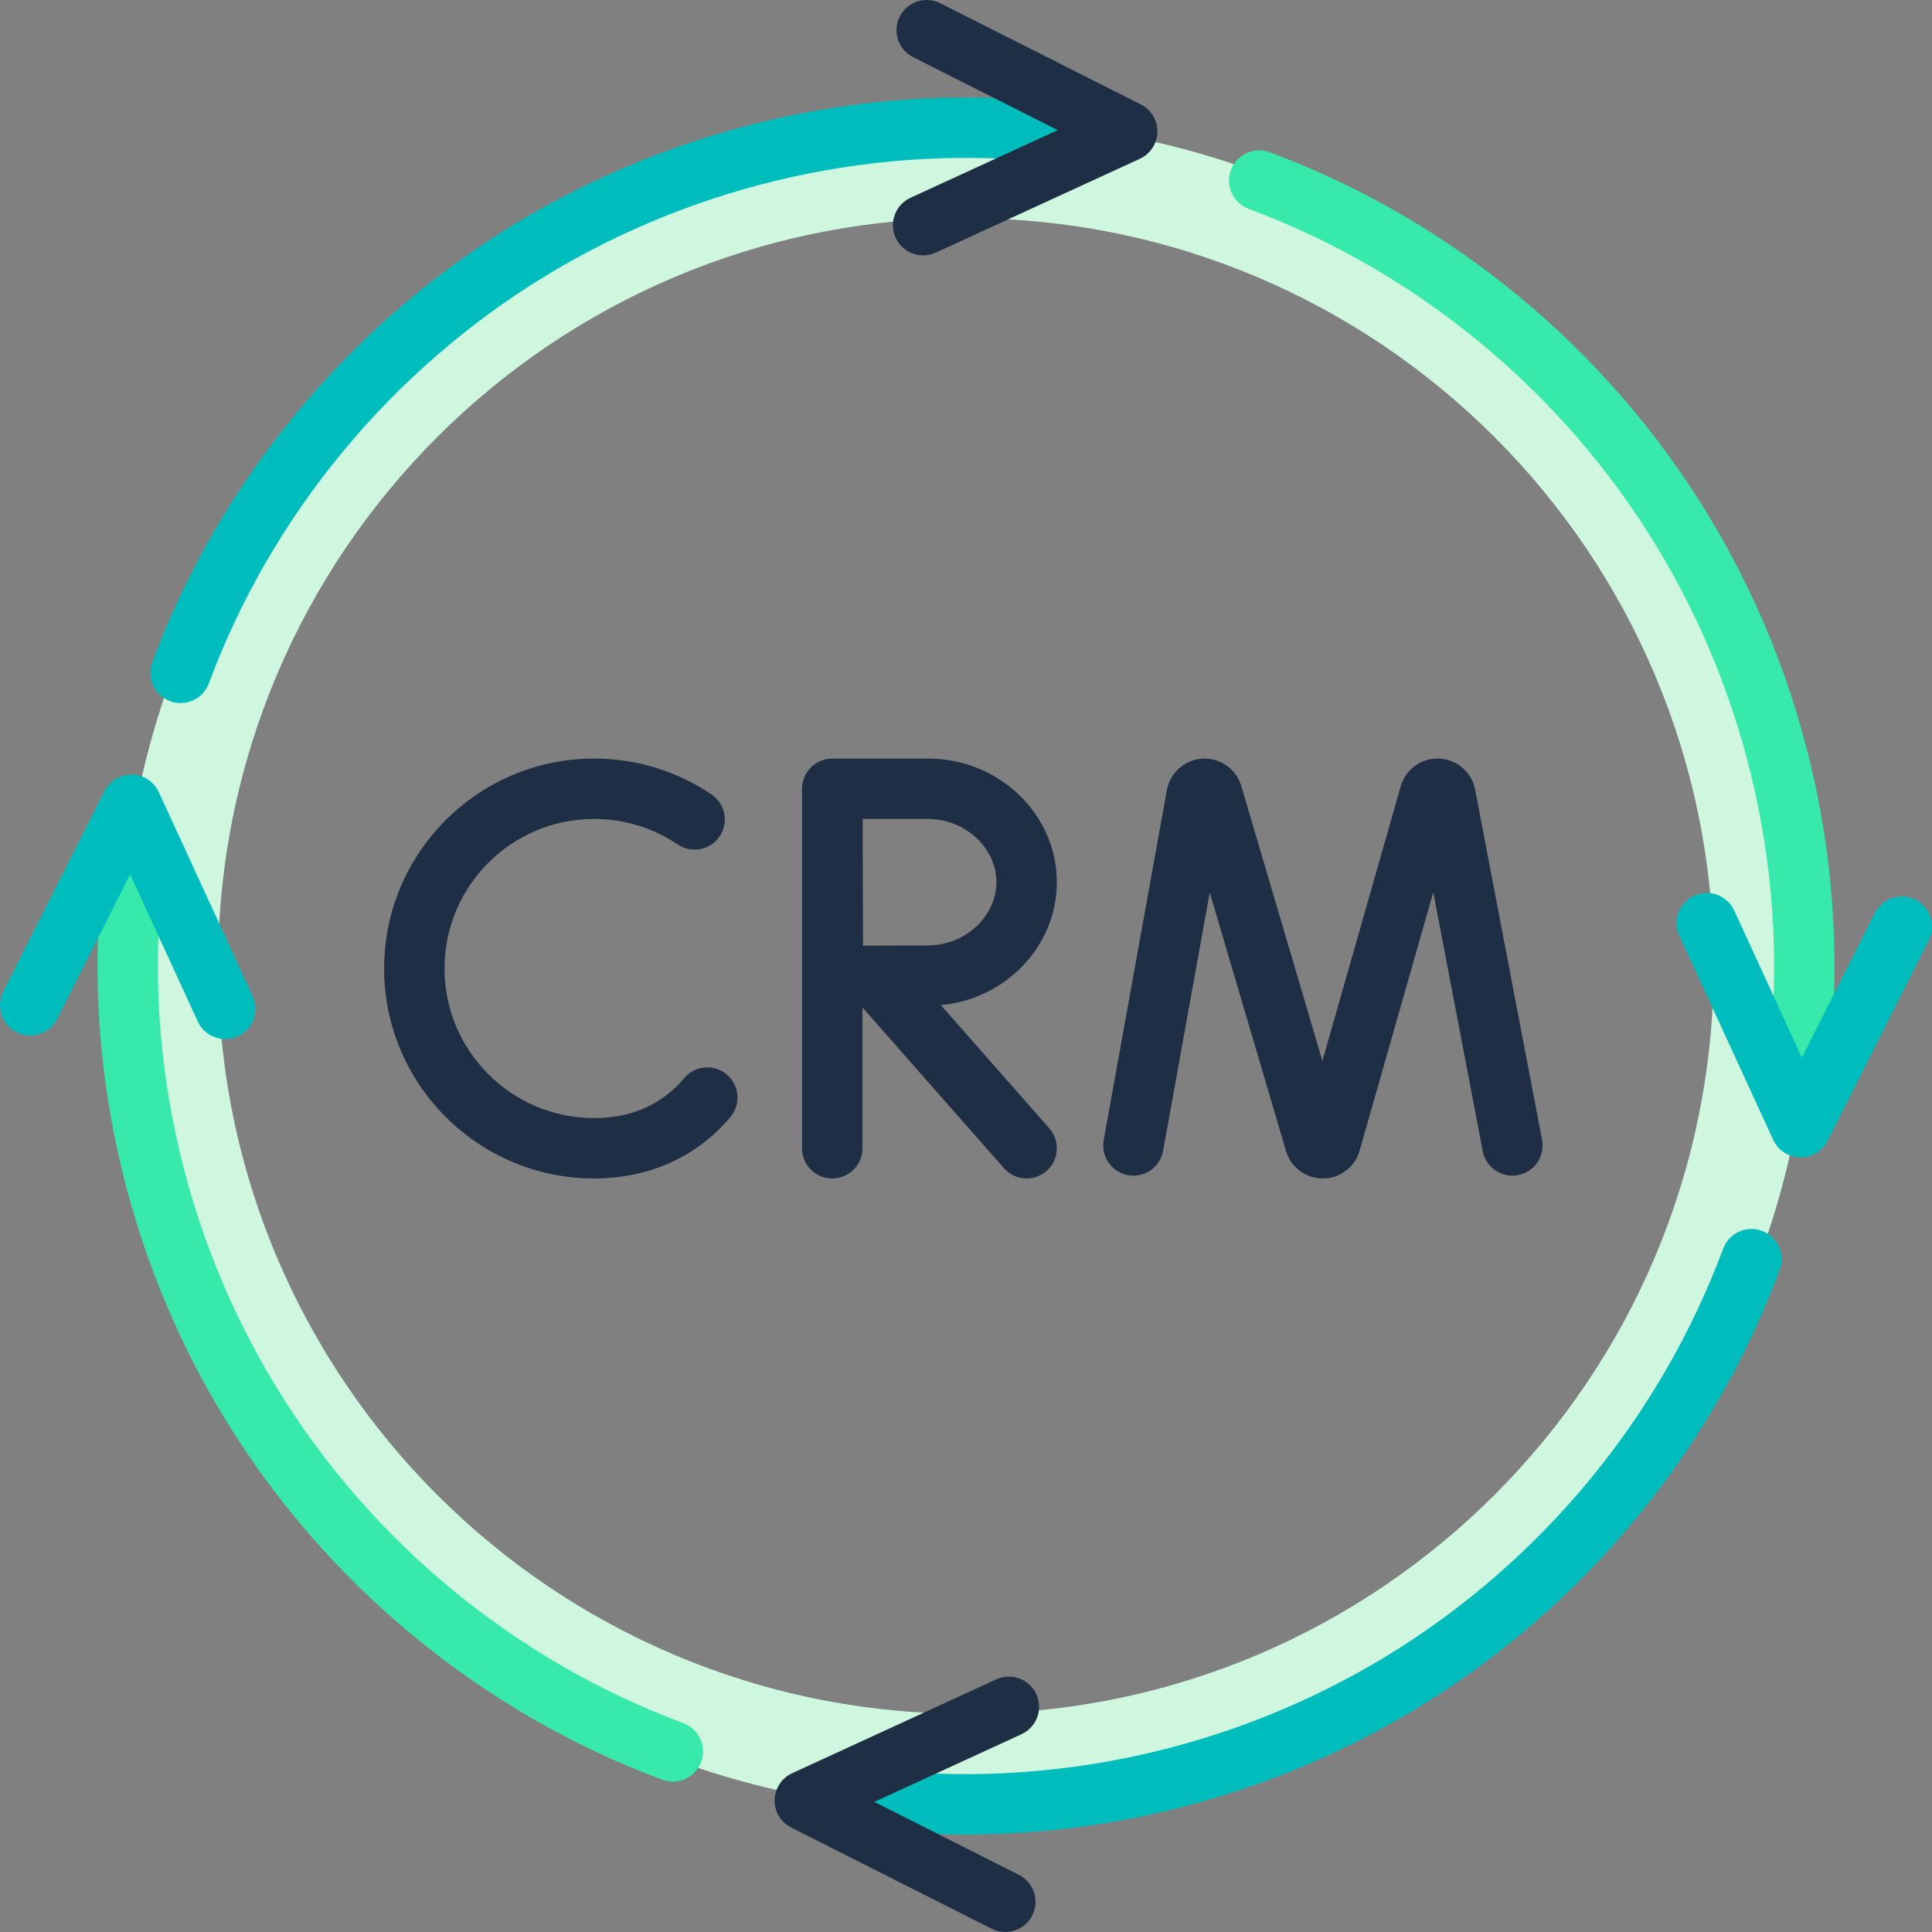
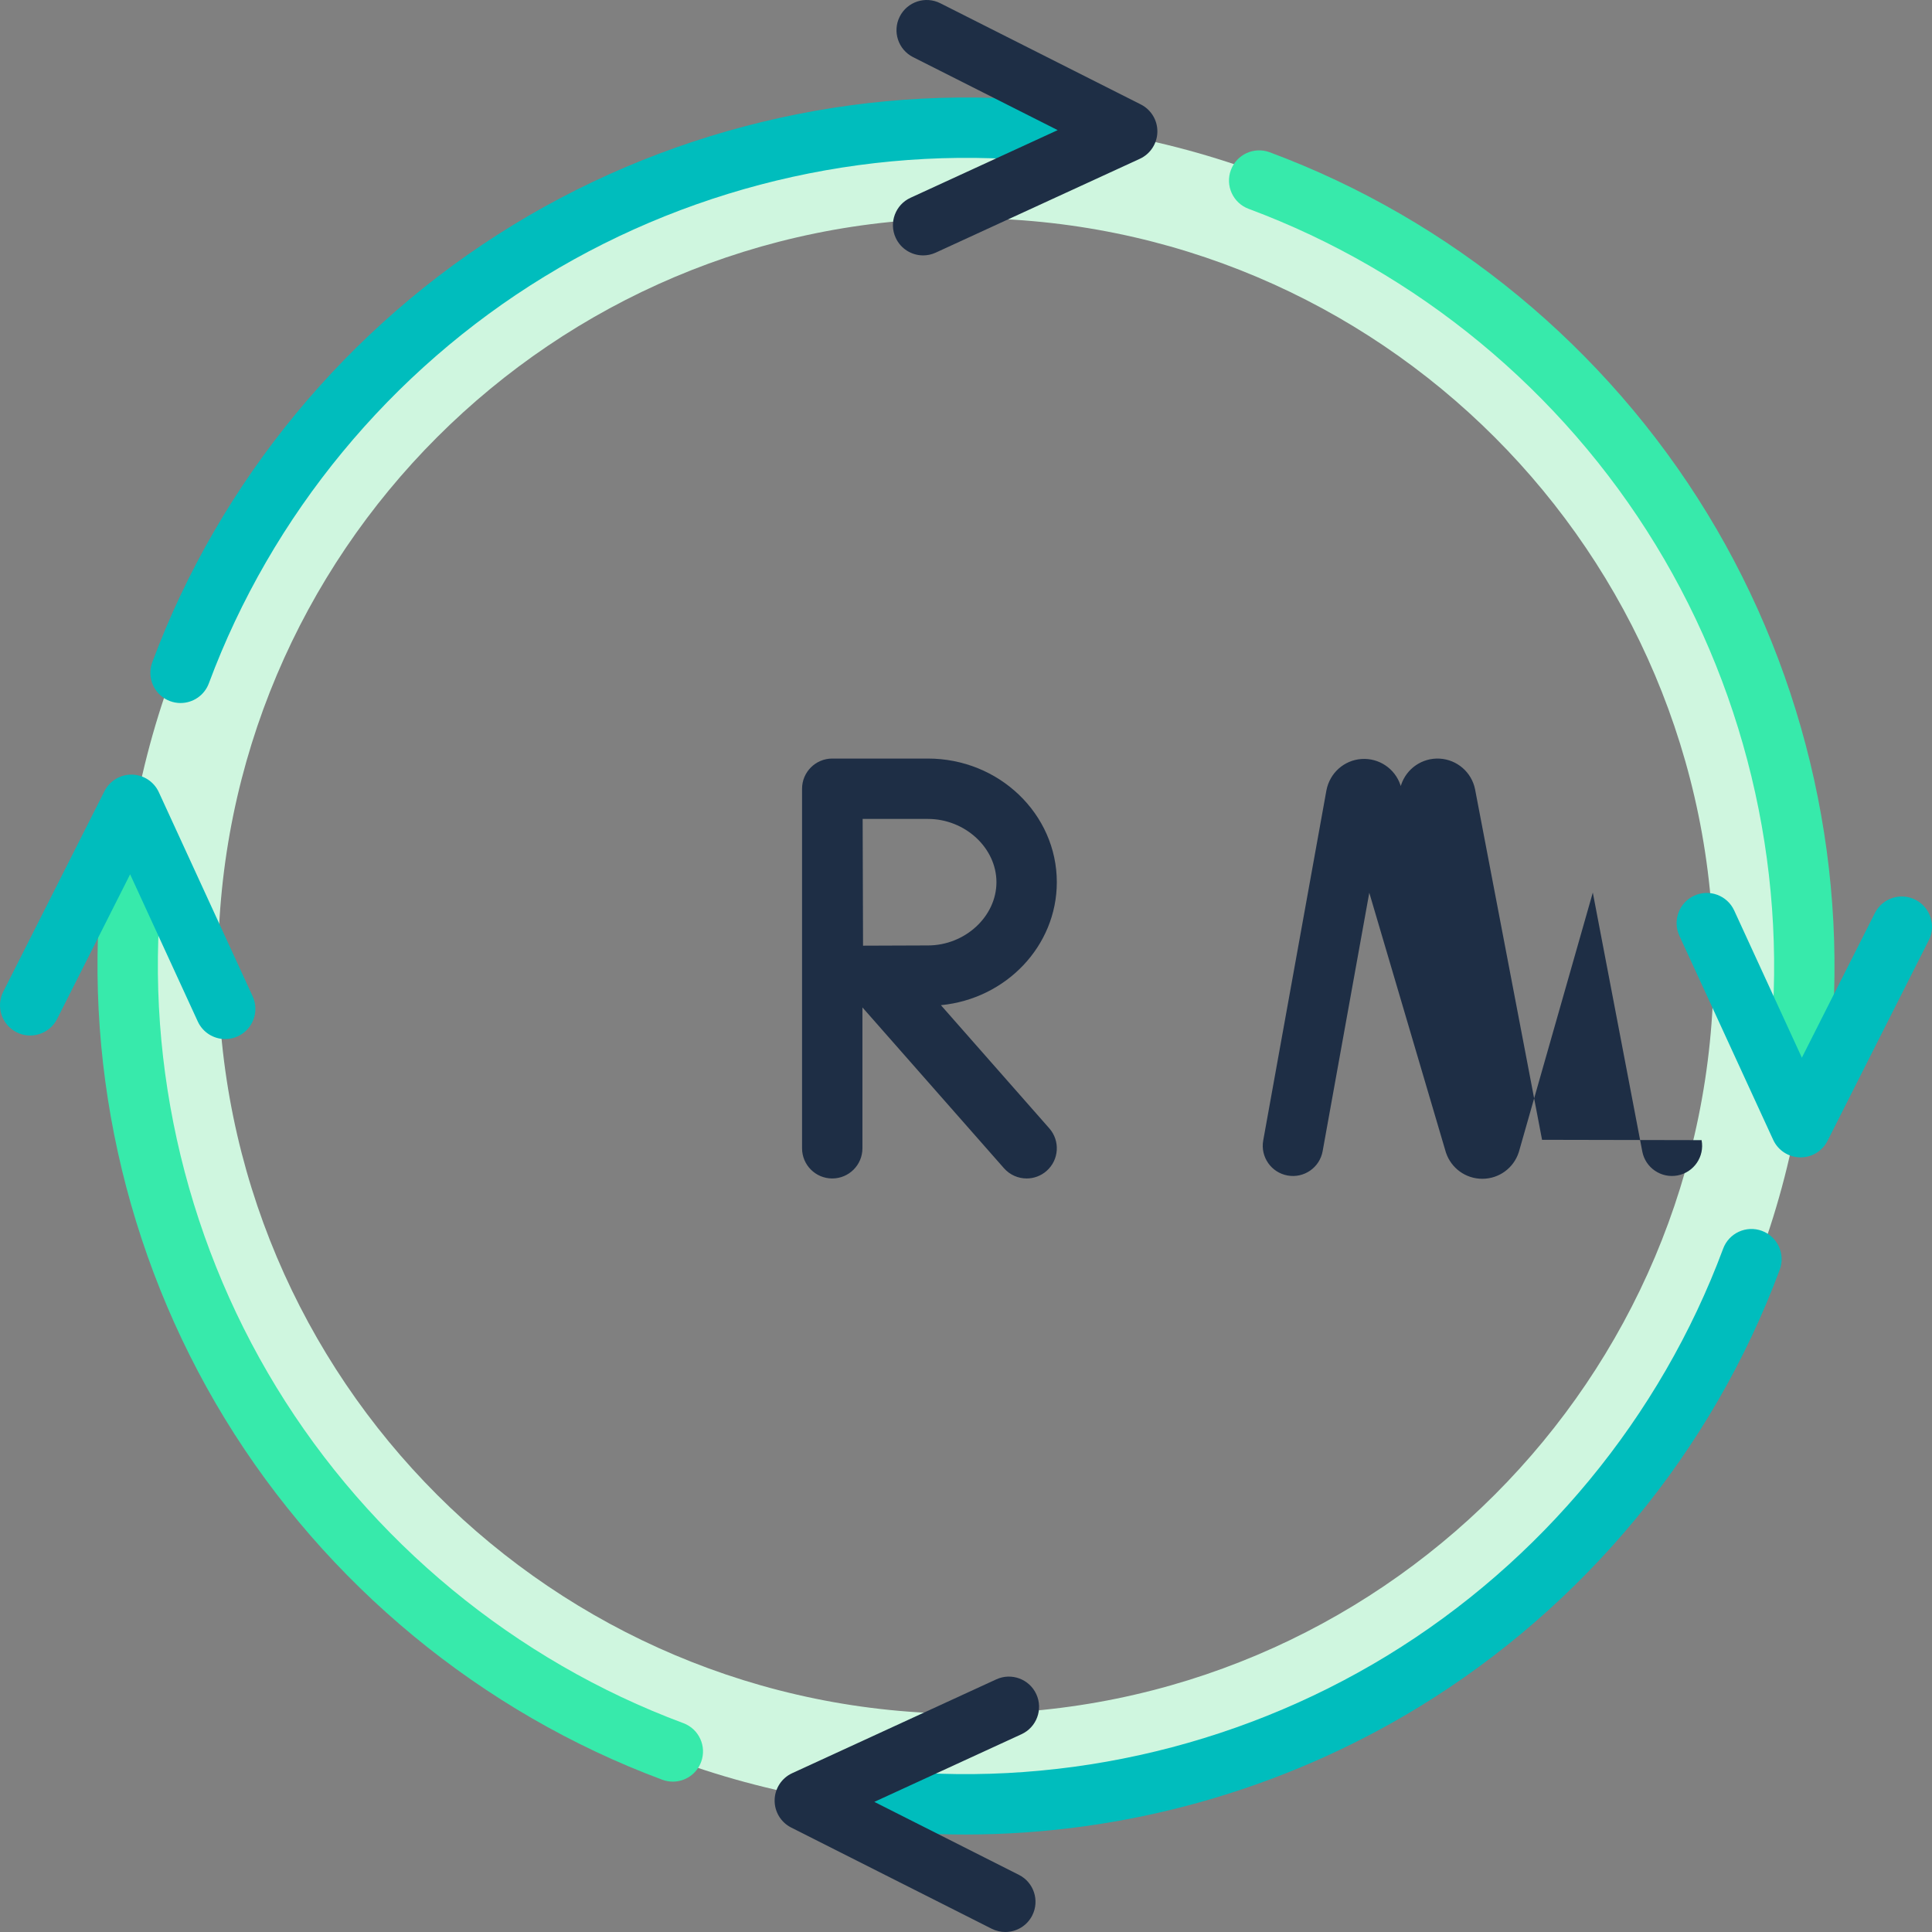
<svg xmlns="http://www.w3.org/2000/svg" id="Capa_1" enable-background="new 0 0 512.004 512.004" height="512" viewBox="0 0 512.004 512.004" width="512">
  <rect x="0" y="0" width="512.004" height="512.004" fill="#808080" stroke="none" />
  <g>
    <g>
      <path d="m255.969 32.002c-123.712 0-224 100.288-224 224 0 123.711 100.288 224 224 224s224-100.289 224-224c0-123.712-100.288-224-224-224zm0 422.18c-109.452 0-198.18-88.728-198.18-198.18s88.728-198.18 198.18-198.18 198.18 88.728 198.18 198.18-88.728 198.18-198.18 198.18z" fill="#cff6df" />
    </g>
    <g>
      <path d="m47.849 186.31c-.926 0-1.868-.162-2.788-.504-4.141-1.54-6.25-6.146-4.71-10.287 17.844-47.981 51.822-89.152 95.677-115.928 43.754-26.715 95.759-38.157 146.431-32.227 4.389.514 7.529 4.488 7.016 8.876-.514 4.389-4.499 7.529-8.876 7.016-47.135-5.518-95.518 5.132-136.232 29.991-40.806 24.915-72.419 63.216-89.018 107.849-1.199 3.223-4.253 5.214-7.5 5.214z" fill="#00bdbd" />
    </g>
    <g>
      <path d="m244.643 67.684c-3.029 0-5.926-1.729-7.273-4.661-1.846-4.014-.087-8.765 3.927-10.61l39.001-17.929-38.32-19.341c-3.944-1.991-5.528-6.802-3.538-10.747 1.991-3.944 6.804-5.528 10.747-3.538l53.137 26.819c2.743 1.384 4.45 4.217 4.394 7.288-.056 3.072-1.866 5.84-4.657 7.123l-54.082 24.862c-1.082.498-2.218.734-3.336.734z" fill="#1e2e45" />
    </g>
    <g>
      <path d="m255.84 486.168c-8.773 0-17.552-.506-26.295-1.53-4.389-.514-7.529-4.488-7.016-8.876.514-4.389 4.496-7.531 8.876-7.016 47.139 5.521 95.518-5.131 136.232-29.991 40.806-24.915 72.419-63.216 89.018-107.849 1.54-4.141 6.145-6.25 10.287-4.709 4.141 1.54 6.25 6.146 4.71 10.287-17.844 47.981-51.822 89.152-95.677 115.928-36.204 22.105-78.062 33.756-120.135 33.756z" fill="#00bdbd" />
    </g>
    <g>
      <path d="m266.415 512.004c-1.212 0-2.442-.276-3.598-.86l-53.137-26.819c-2.743-1.384-4.45-4.217-4.394-7.288.056-3.072 1.866-5.84 4.657-7.123l54.081-24.861c4.013-1.844 8.765-.087 10.61 3.927 1.846 4.014.087 8.765-3.927 10.61l-39.001 17.929 38.32 19.341c3.944 1.991 5.528 6.802 3.538 10.747-1.408 2.788-4.225 4.397-7.149 4.397z" fill="#1e2e45" />
    </g>
    <g>
      <path d="m476.702 289.529c-.311 0-.624-.018-.94-.055-4.389-.514-7.529-4.488-7.016-8.876 5.519-47.137-5.132-95.518-29.991-136.232-24.915-40.806-63.216-72.419-107.849-89.018-4.141-1.54-6.25-6.146-4.709-10.287 1.54-4.141 6.146-6.249 10.287-4.71 47.981 17.844 89.152 51.822 115.928 95.677 26.715 43.754 38.16 95.757 32.227 146.431-.478 4.072-3.935 7.07-7.937 7.07z" fill="#37eaab" />
    </g>
    <g>
      <path d="m477.183 306.719c-.049 0-.098 0-.147-.001-3.072-.056-5.84-1.866-7.123-4.657l-24.861-54.081c-1.846-4.014-.087-8.765 3.927-10.61 4.014-1.844 8.765-.087 10.61 3.927l17.929 39.001 19.341-38.32c1.991-3.945 6.801-5.53 10.747-3.538 3.944 1.991 5.528 6.802 3.538 10.747l-26.819 53.137c-1.363 2.698-4.127 4.395-7.142 4.395z" fill="#00bdbd" />
    </g>
    <g>
      <path d="m178.307 472.155c-.927 0-1.868-.162-2.788-.503-47.981-17.844-89.152-51.822-115.928-95.677-26.715-43.754-38.16-95.757-32.227-146.431.514-4.388 4.488-7.536 8.876-7.016 4.389.514 7.529 4.488 7.016 8.876-5.519 47.137 5.132 95.518 29.991 136.232 24.915 40.806 63.216 72.419 107.849 89.018 4.141 1.54 6.25 6.146 4.709 10.287-1.196 3.223-4.25 5.214-7.498 5.214z" fill="#37eaab" />
    </g>
    <g>
      <path d="m59.687 275.367c-3.029 0-5.926-1.729-7.273-4.661l-17.929-39.001-19.341 38.32c-1.992 3.944-6.802 5.529-10.747 3.538s-5.528-6.802-3.538-10.747l26.819-53.137c1.385-2.743 4.25-4.464 7.288-4.394 3.072.056 5.84 1.866 7.123 4.657l24.861 54.081c1.846 4.014.087 8.765-3.927 10.61-1.082.499-2.218.734-3.336.734z" fill="#00bdbd" />
    </g>
    <g fill="#1e2e45">
-       <path d="m408.664 302.064-17.757-92.912c-.92-4.515-4.776-7.849-9.376-8.108-4.604-.261-8.806 2.621-10.228 7.003-.03.091-.058.183-.084.275l-20.764 72.837-21.515-72.923c-.028-.095-.058-.189-.089-.284-1.467-4.369-5.702-7.207-10.304-6.897-4.599.309-8.419 3.686-9.306 8.302l-16.748 92.787c-.785 4.348 2.104 8.509 6.452 9.293 4.349.788 8.509-2.103 9.293-6.452l12.36-68.48 20.239 68.6c.028.095.057.188.089.282 1.391 4.146 5.254 6.922 9.623 6.921h.051c4.39-.021 8.25-2.842 9.606-7.018.03-.092.058-.184.084-.277l19.544-68.559 13.112 68.611c.829 4.339 5.02 7.184 9.359 6.356 4.342-.828 7.188-5.018 6.359-9.357z" />
-       <path d="m192.592 284.73c-3.386-2.84-8.432-2.396-11.27.99-.952 1.134-1.98 2.196-3.057 3.155-5.539 4.933-12.546 7.434-20.826 7.434-21.858 0-39.641-17.783-39.641-39.641s17.783-39.641 39.641-39.641c7.944 0 15.606 2.339 22.158 6.765 3.661 2.475 8.634 1.511 11.107-2.15s1.511-8.634-2.15-11.107c-9.207-6.22-19.966-9.507-31.115-9.507-30.681 0-55.641 24.96-55.641 55.641s24.96 55.641 55.641 55.641c12.149 0 23.03-3.972 31.466-11.484 1.655-1.474 3.229-3.097 4.677-4.824 2.838-3.387 2.395-8.433-.99-11.272z" />
+       <path d="m408.664 302.064-17.757-92.912c-.92-4.515-4.776-7.849-9.376-8.108-4.604-.261-8.806 2.621-10.228 7.003-.03.091-.058.183-.084.275c-.028-.095-.058-.189-.089-.284-1.467-4.369-5.702-7.207-10.304-6.897-4.599.309-8.419 3.686-9.306 8.302l-16.748 92.787c-.785 4.348 2.104 8.509 6.452 9.293 4.349.788 8.509-2.103 9.293-6.452l12.36-68.48 20.239 68.6c.028.095.057.188.089.282 1.391 4.146 5.254 6.922 9.623 6.921h.051c4.39-.021 8.25-2.842 9.606-7.018.03-.092.058-.184.084-.277l19.544-68.559 13.112 68.611c.829 4.339 5.02 7.184 9.359 6.356 4.342-.828 7.188-5.018 6.359-9.357z" />
      <path d="m280.07 233.79c0-18.065-15.326-32.763-34.164-32.763h-25.319v.002c-.01 0-.021-.002-.031-.002-4.418 0-8 3.582-8 8v95.281c0 4.418 3.582 8 8 8s8-3.582 8-8v-37.332l37.509 42.618c1.582 1.796 3.79 2.714 6.008 2.714 1.877 0 3.763-.657 5.283-1.995 3.316-2.919 3.639-7.974.72-11.291l-28.724-32.637c17.225-1.66 30.718-15.644 30.718-32.595zm-34.164 16.763c-3.937 0-11.403.035-17.19.064-.031-5.703-.087-27.651-.104-33.59h17.294c9.846 0 18.164 7.676 18.164 16.763s-8.318 16.763-18.164 16.763z" />
    </g>
  </g>
</svg>